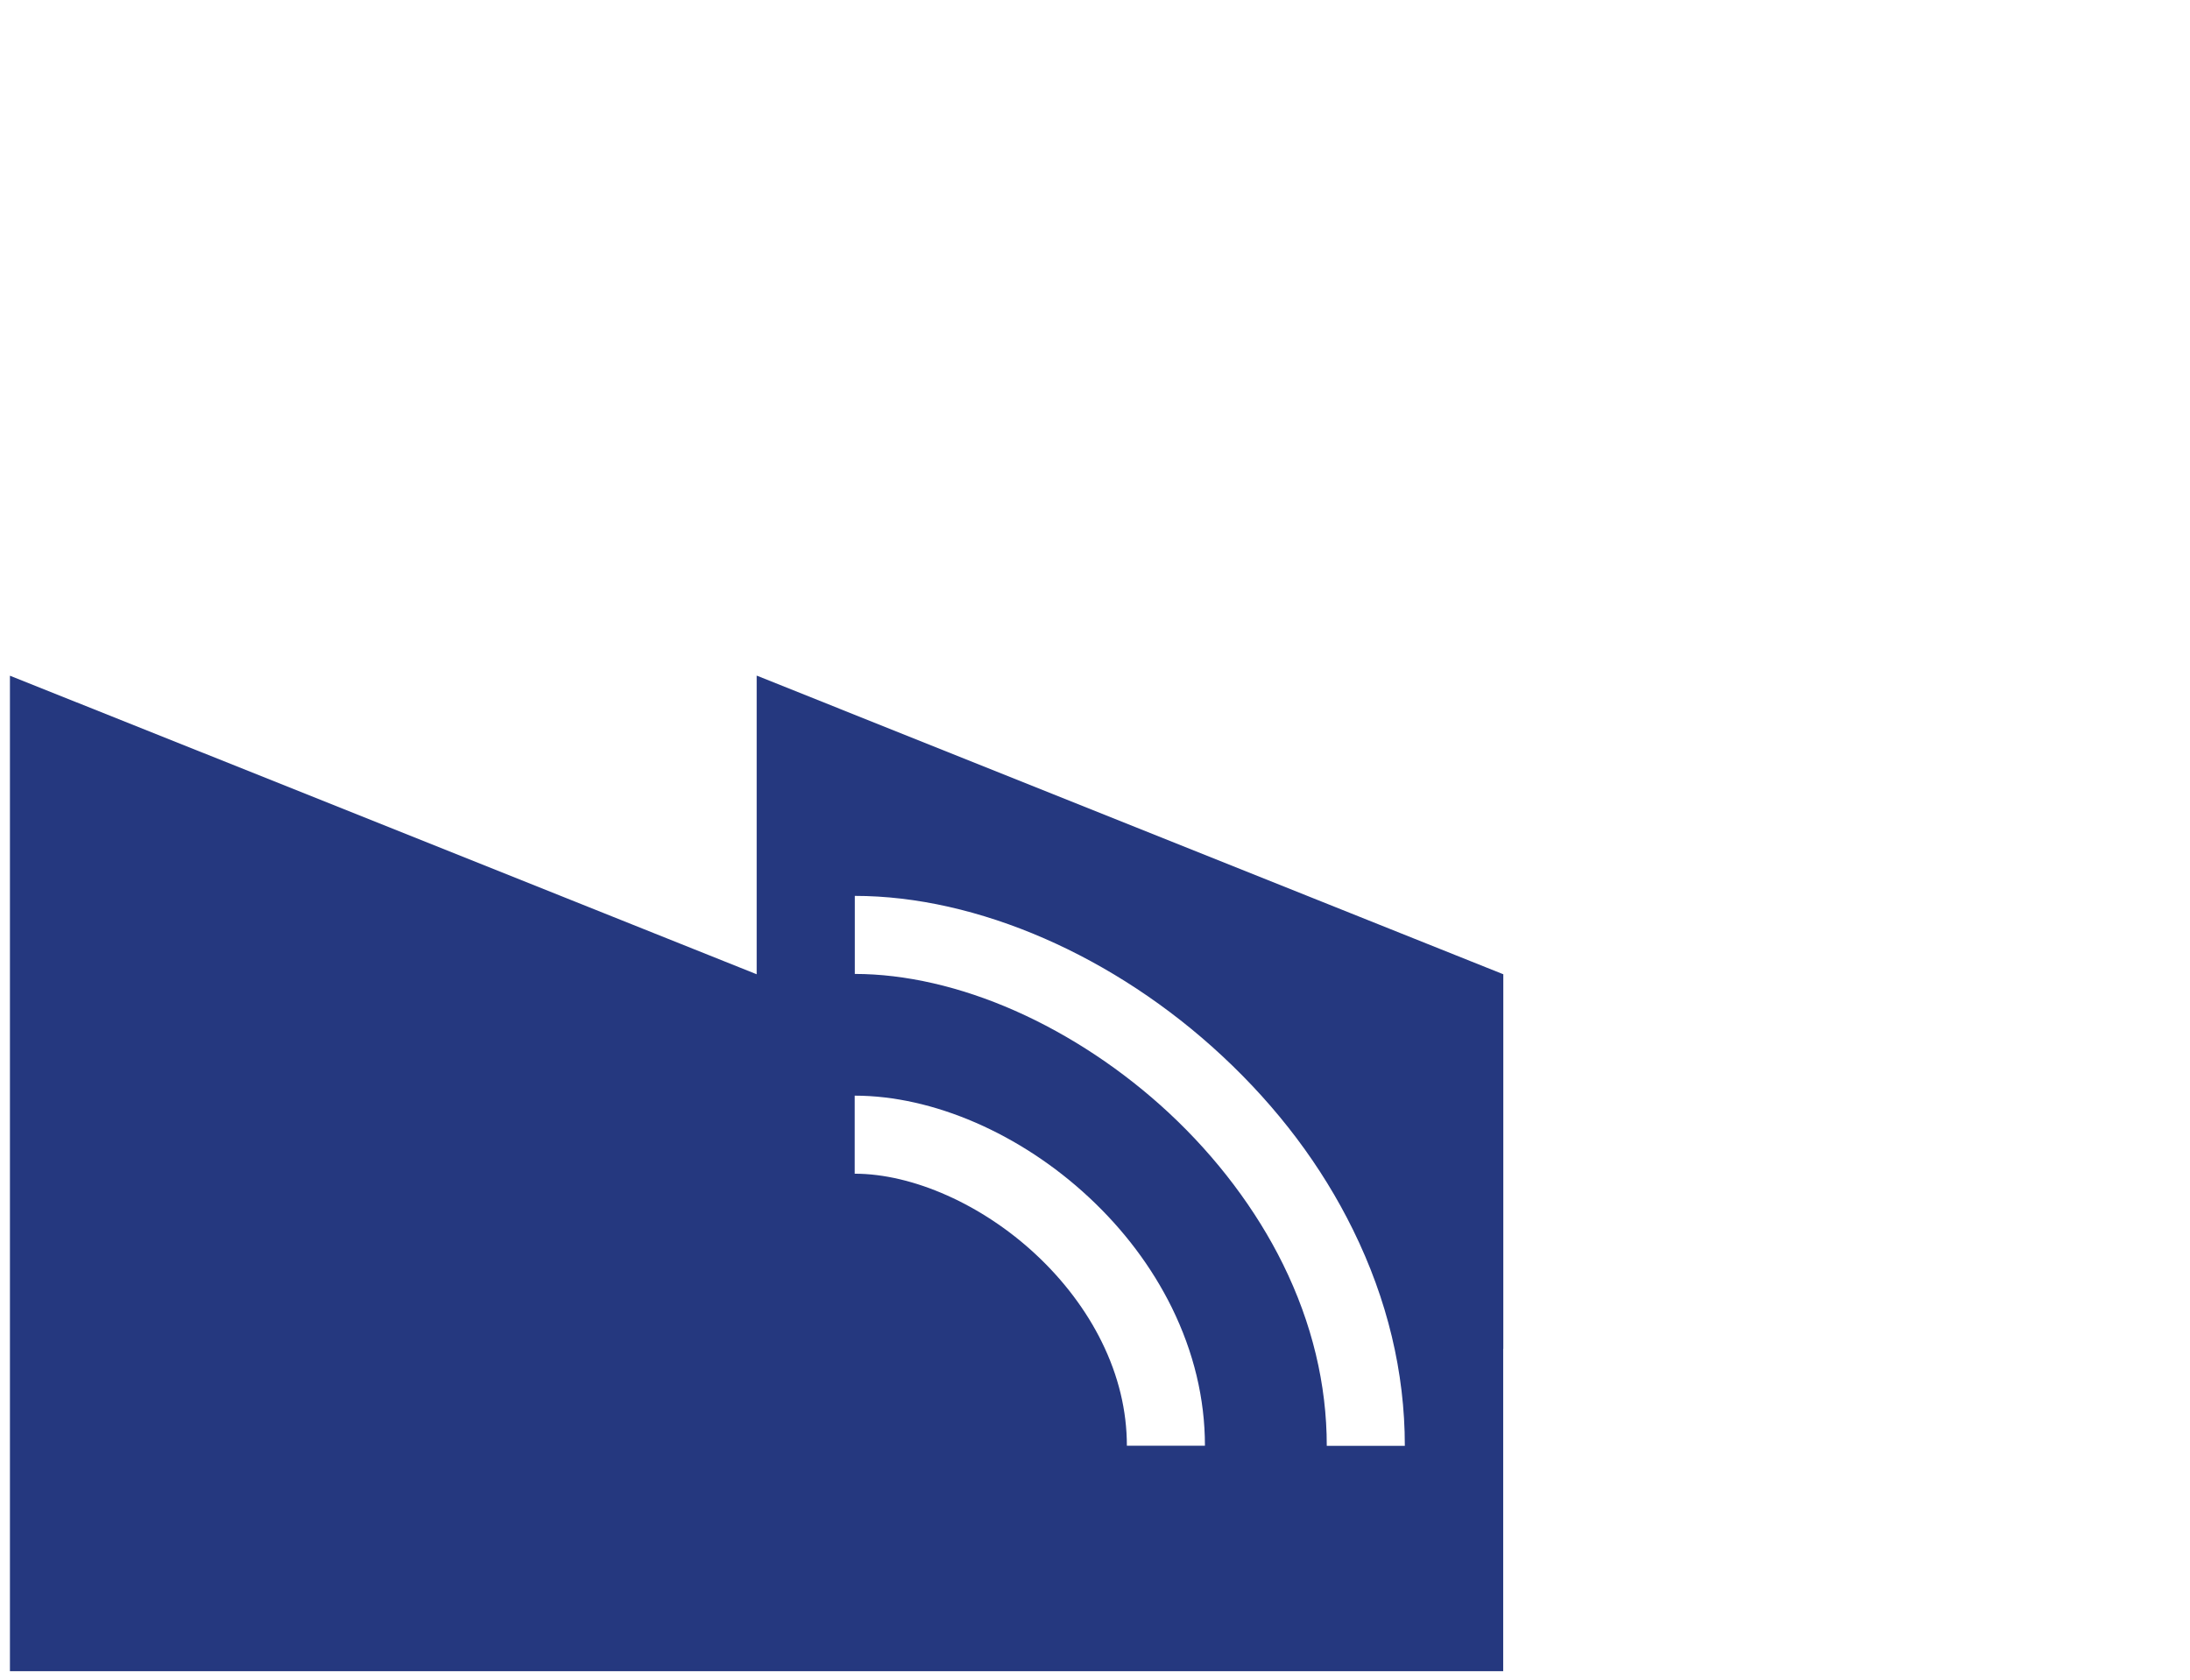
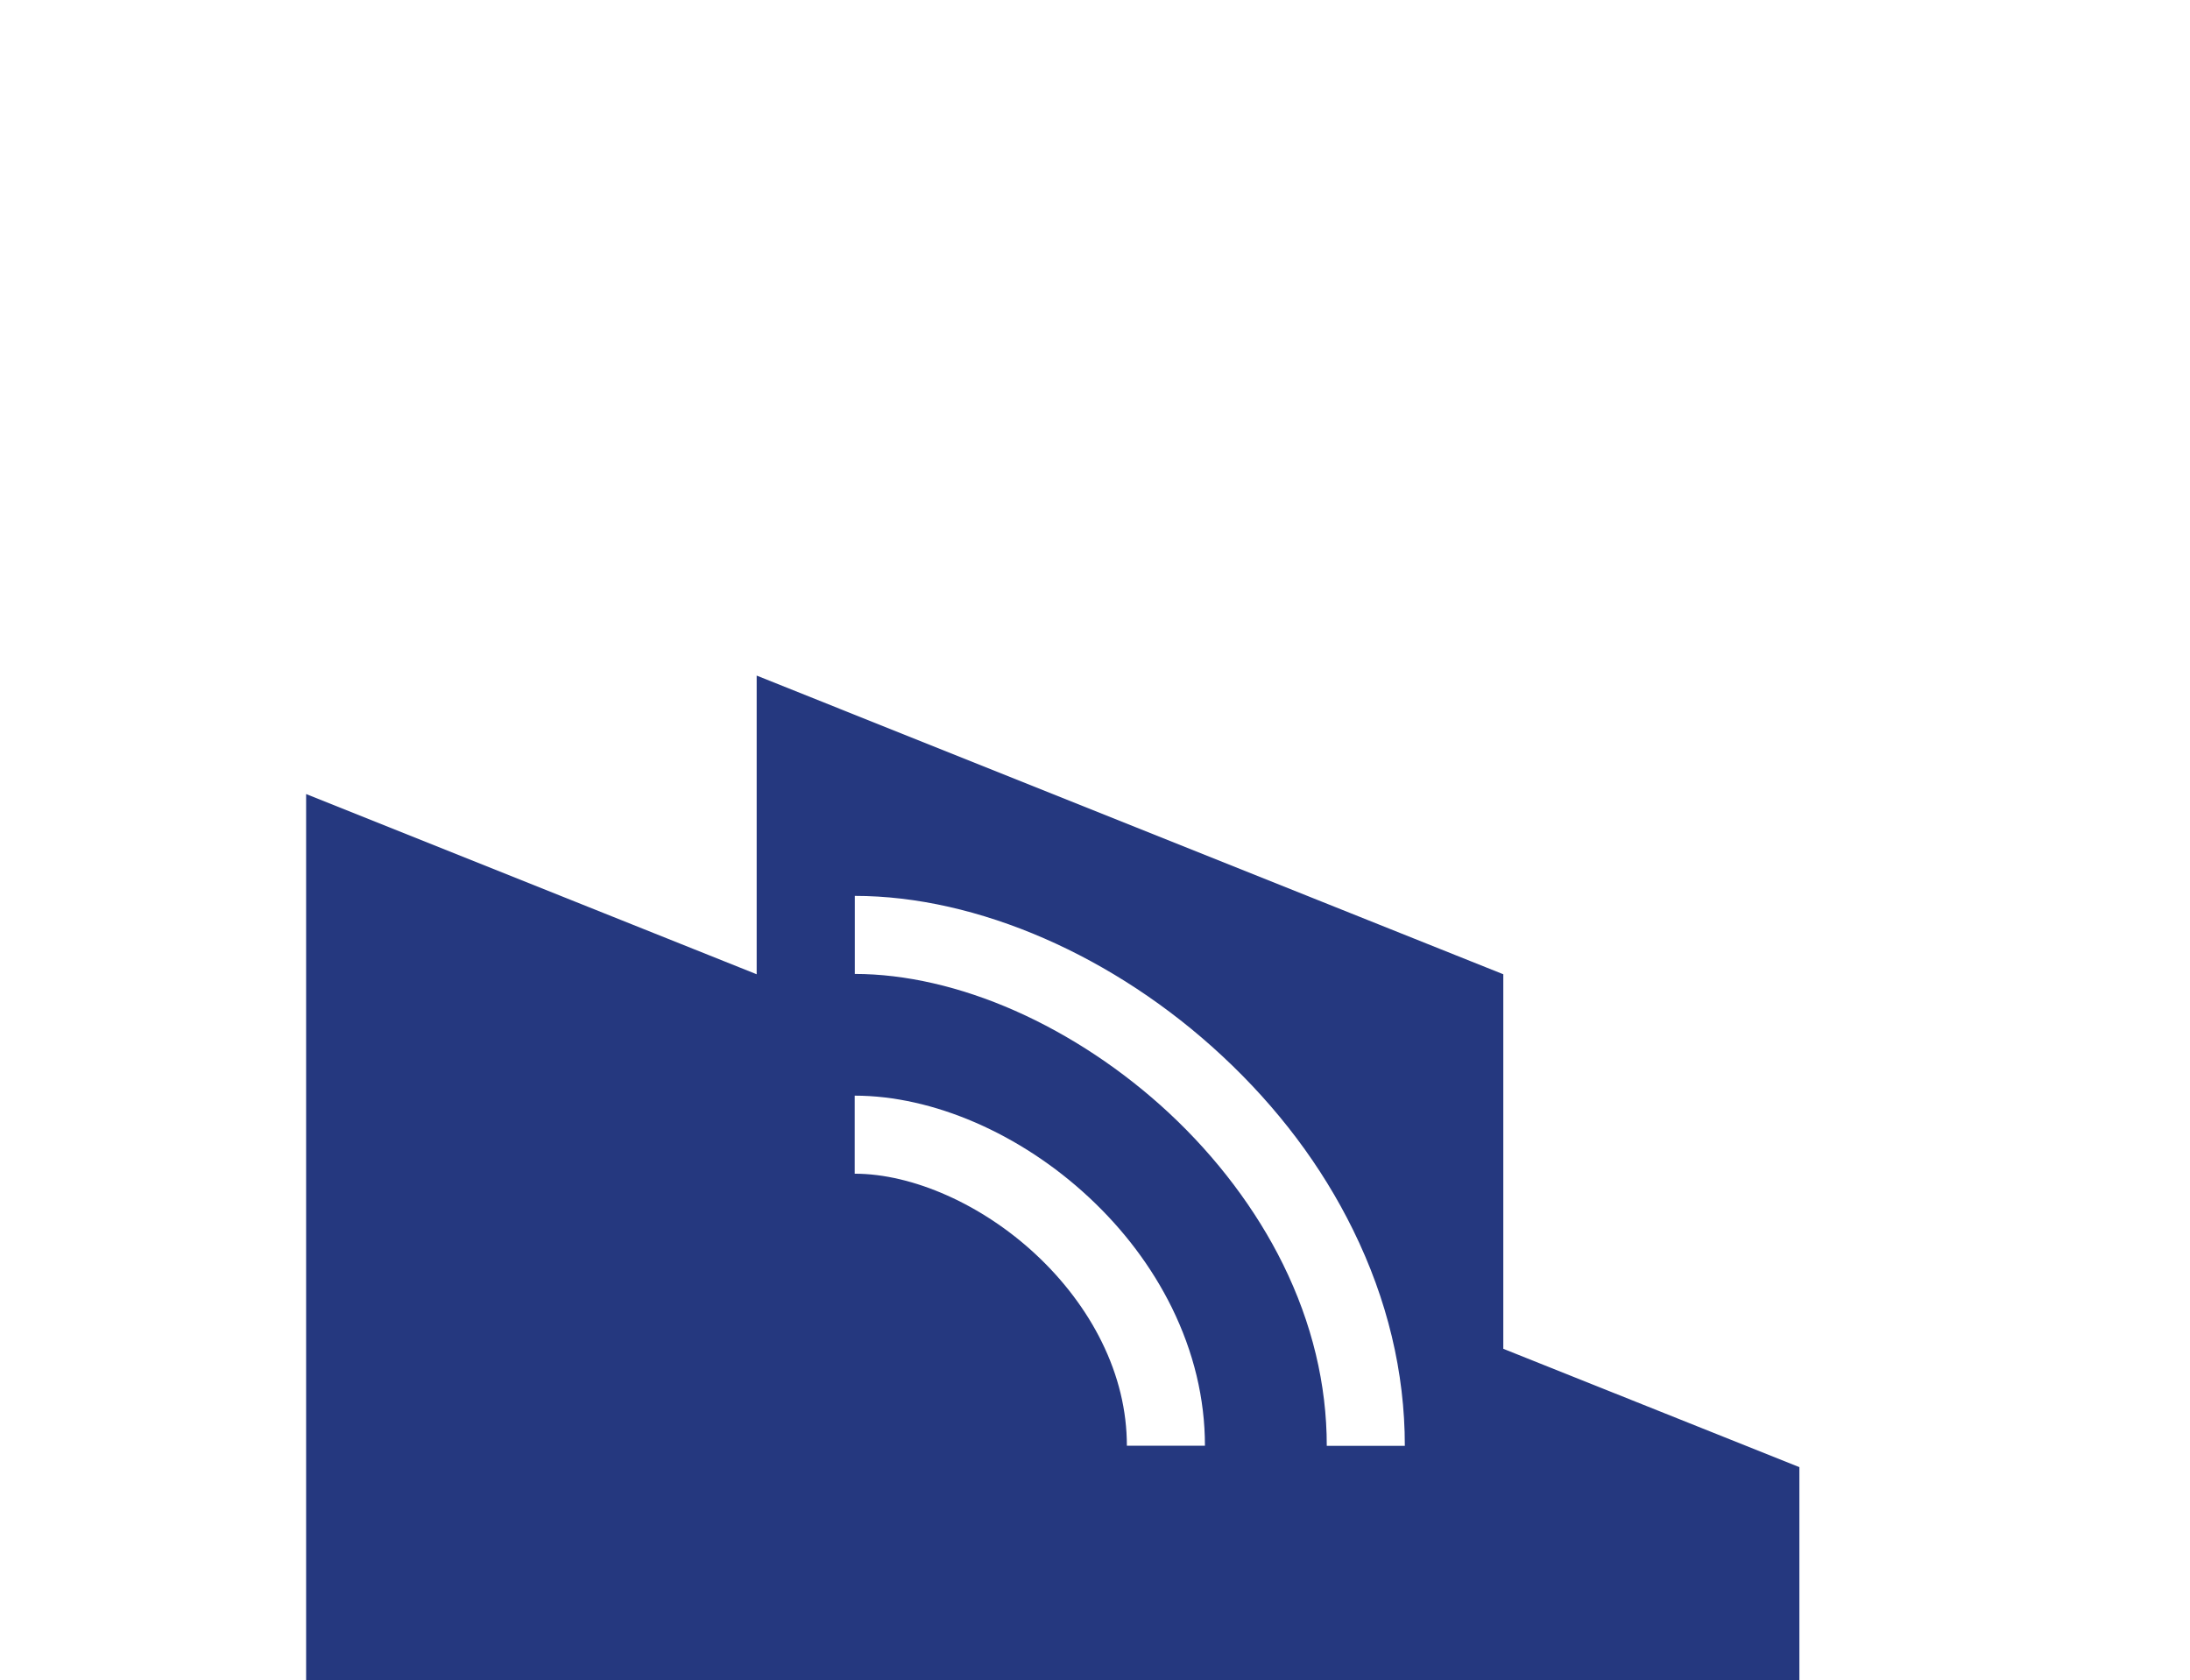
<svg xmlns="http://www.w3.org/2000/svg" id="Calque_1" baseProfile="tiny" version="1.2" viewBox="0 0 2006 1539">
-   <path d="M1032.2,1324.5c0-32.2-7.7-64.2-23-95.2-14.2-28.9-35.1-56.6-60.5-80.2-48.9-45.6-112.5-73.9-165.8-73.9v-71.5c71.7,0,151.9,34.8,214.5,93.1,32.1,29.9,57.6,63.9,75.9,100.9,20.1,40.9,30.4,83.5,30.4,126.7h-71.5ZM1215.3,1324.5c0-56.4-13.5-112.4-40.1-166.4-24.6-49.9-60.7-97.8-104.3-138.4-42-39.1-90.8-71.5-141.2-93.8-50-22.1-100.7-33.7-146.7-33.7v-71.5c112.1,0,238,54.8,336.6,146.7,50.7,47.2,91,100.7,119.7,159.1,31.5,64,47.5,130.6,47.5,198h-71.5ZM1377,1235.6v-343.1l-683.9-273.6v273.6l-335.7-134.3-77-30.8L9.1,619v911.9h1367.8v-295.3Z" fill="#25387f" />
+   <path d="M1032.2,1324.5c0-32.2-7.7-64.2-23-95.2-14.2-28.9-35.1-56.6-60.5-80.2-48.9-45.6-112.5-73.9-165.8-73.9v-71.5c71.7,0,151.9,34.8,214.5,93.1,32.1,29.9,57.6,63.9,75.9,100.9,20.1,40.9,30.4,83.5,30.4,126.7h-71.5ZM1215.3,1324.5c0-56.4-13.5-112.4-40.1-166.4-24.6-49.9-60.7-97.8-104.3-138.4-42-39.1-90.8-71.5-141.2-93.8-50-22.1-100.7-33.7-146.7-33.7v-71.5c112.1,0,238,54.8,336.6,146.7,50.7,47.2,91,100.7,119.7,159.1,31.5,64,47.5,130.6,47.5,198h-71.5ZM1377,1235.6v-343.1l-683.9-273.6v273.6l-335.7-134.3-77-30.8v911.9h1367.8v-295.3Z" fill="#25387f" />
</svg>